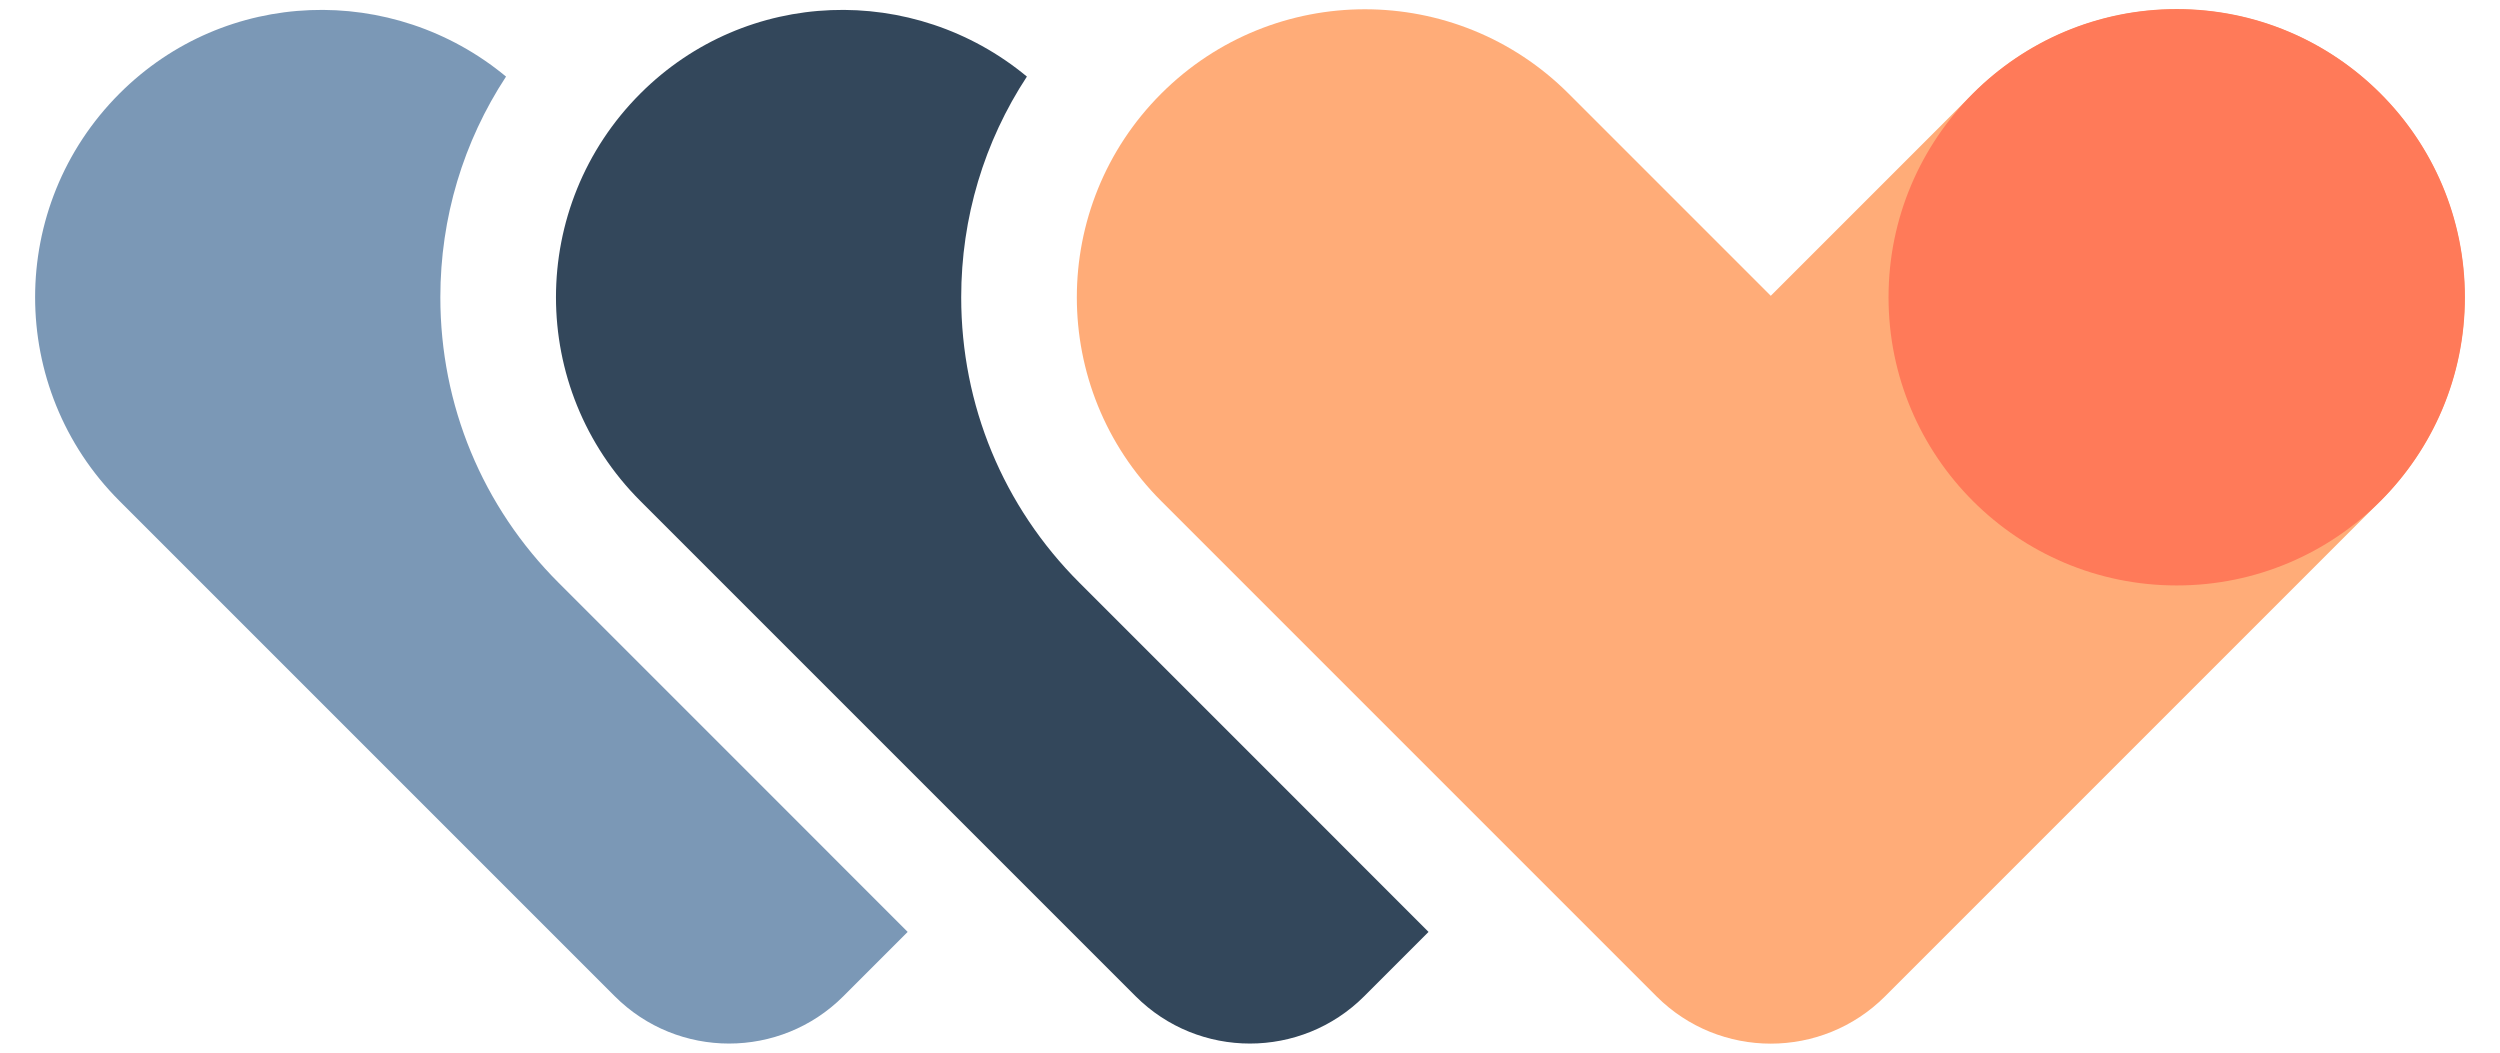
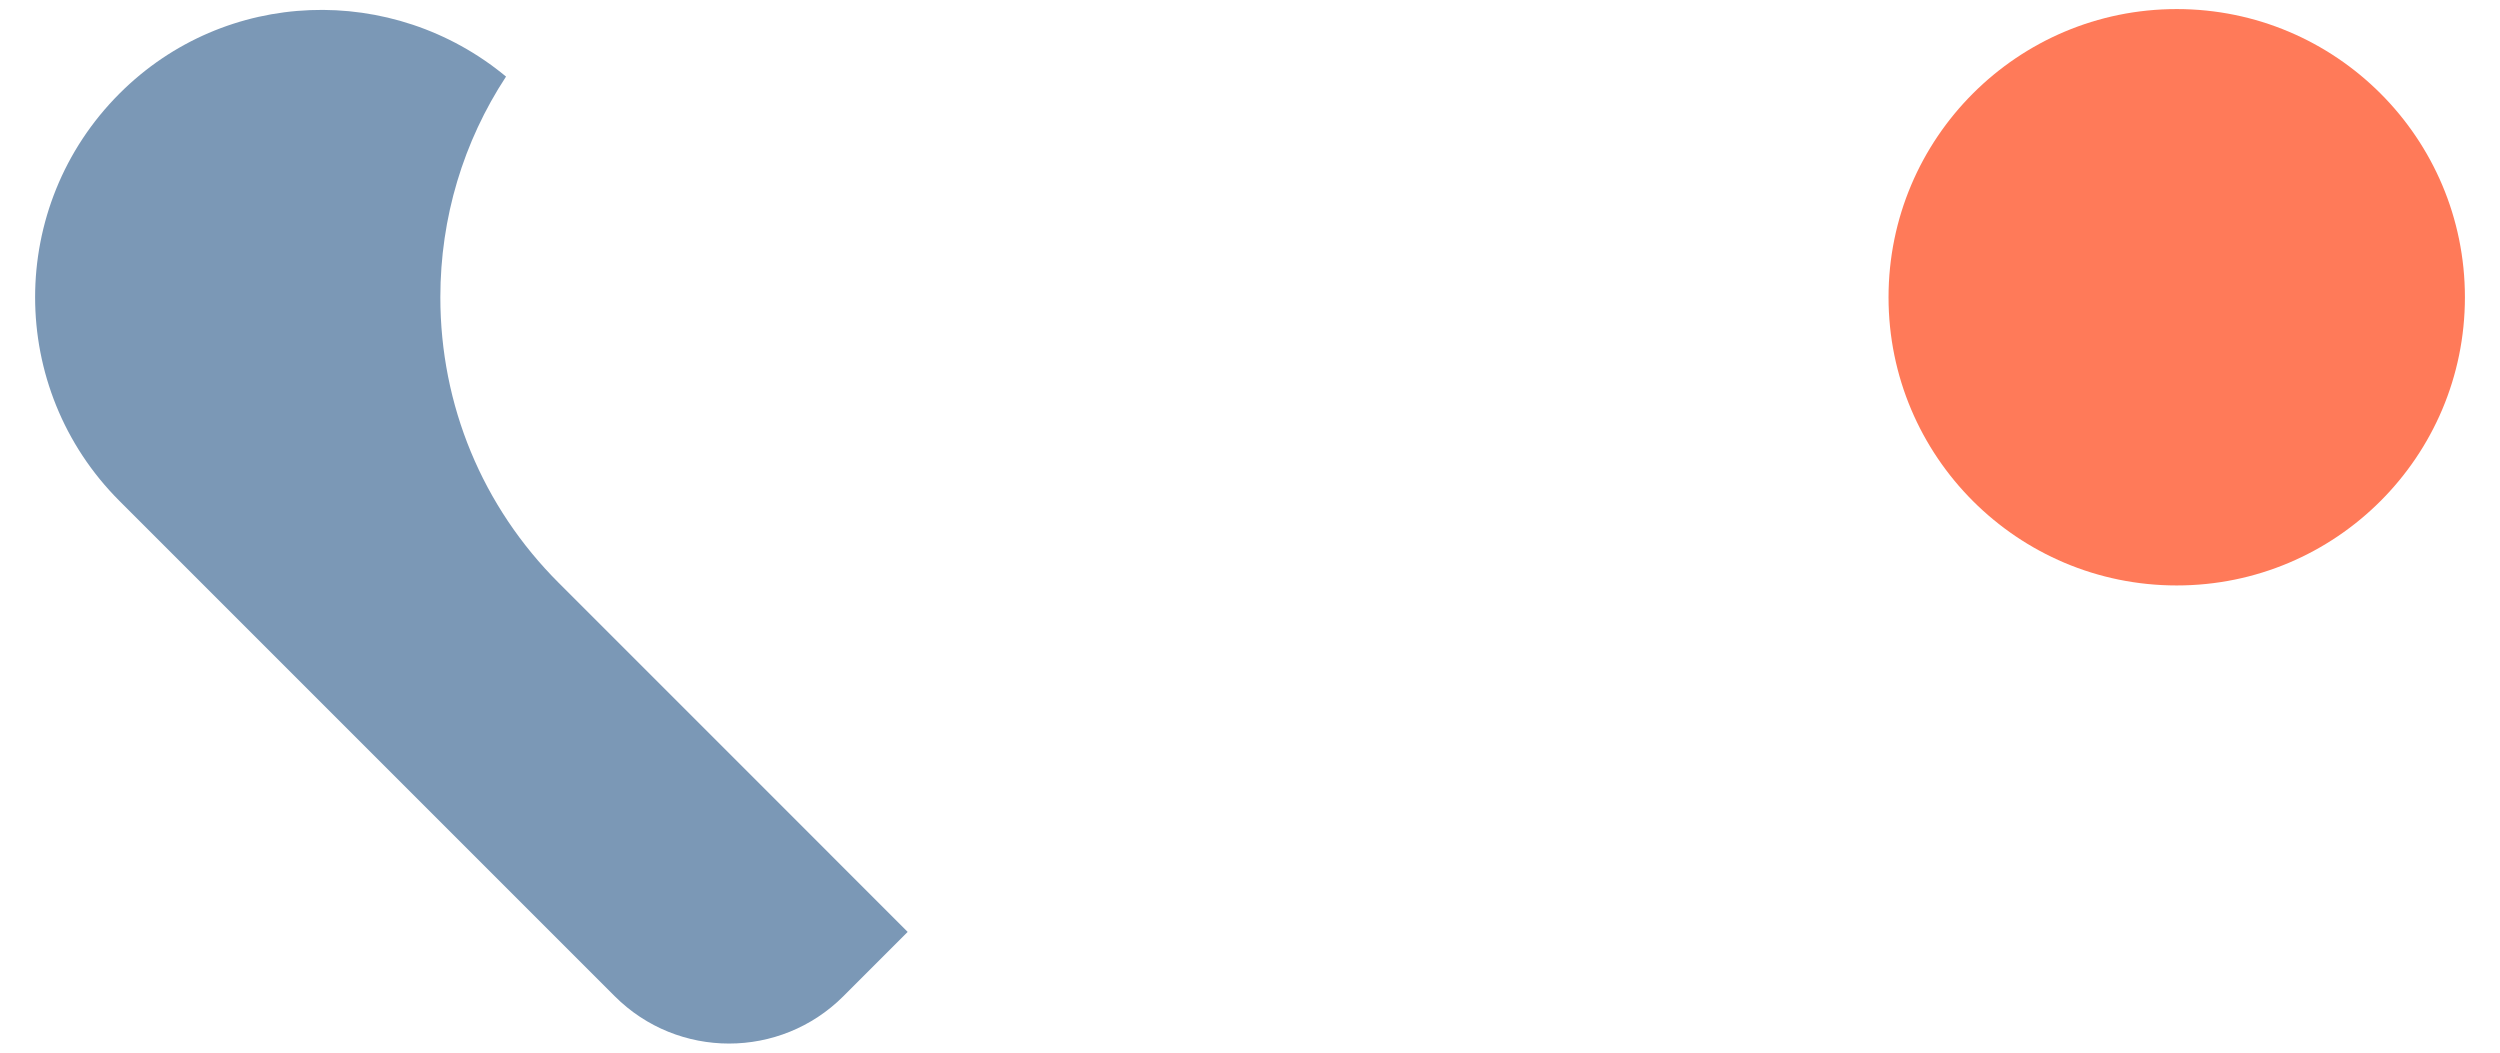
<svg xmlns="http://www.w3.org/2000/svg" width="38px" height="16px" version="1.1" id="Layer_1" x="0px" y="0px" viewBox="0 0 29 12" enable-background="new 0 0 29 12" xml:space="preserve">
  <g>
    <g>
      <g>
        <path fill="#7B98B6" d="M8.825,9L6.48,6.655c-0.885-0.884-1.372-2.061-1.372-3.312     c0-0.924,0.267-1.805,0.762-2.56c-1.313-1.088-3.254-1.033-4.484,0.197     c-1.305,1.305-1.305,3.421,0,4.726l2.345,2.345l3.4,3.4c0.732,0.732,1.92,0.732,2.652,0     l0.746-0.746L8.825,9z" />
      </g>
    </g>
    <g>
-       <path fill="#FFAC78" d="M27.612,0.981c-1.305-1.305-3.421-1.305-4.726,0l-2.345,2.345l-2.345-2.345    c-1.305-1.305-3.421-1.305-4.726,0s-1.305,3.421,0,4.726l2.345,2.345l0,0l3.4,3.4    c0.732,0.732,1.92,0.732,2.652,0l5.744-5.744C28.917,4.401,28.917,2.286,27.612,0.981z" />
      <g>
-         <path fill="#33475B" d="M14.867,9l-2.345-2.345c-0.885-0.884-1.372-2.061-1.372-3.312     c0-0.924,0.267-1.805,0.762-2.56c-1.313-1.088-3.254-1.033-4.484,0.197     c-1.305,1.305-1.305,3.421,0,4.726l2.345,2.345l3.4,3.4c0.732,0.732,1.92,0.732,2.652,0     l0.746-0.746L14.867,9z" />
-       </g>
+         </g>
    </g>
    <circle fill="#FF7A59" cx="25.25" cy="3.343" r="3.343" />
  </g>
</svg>